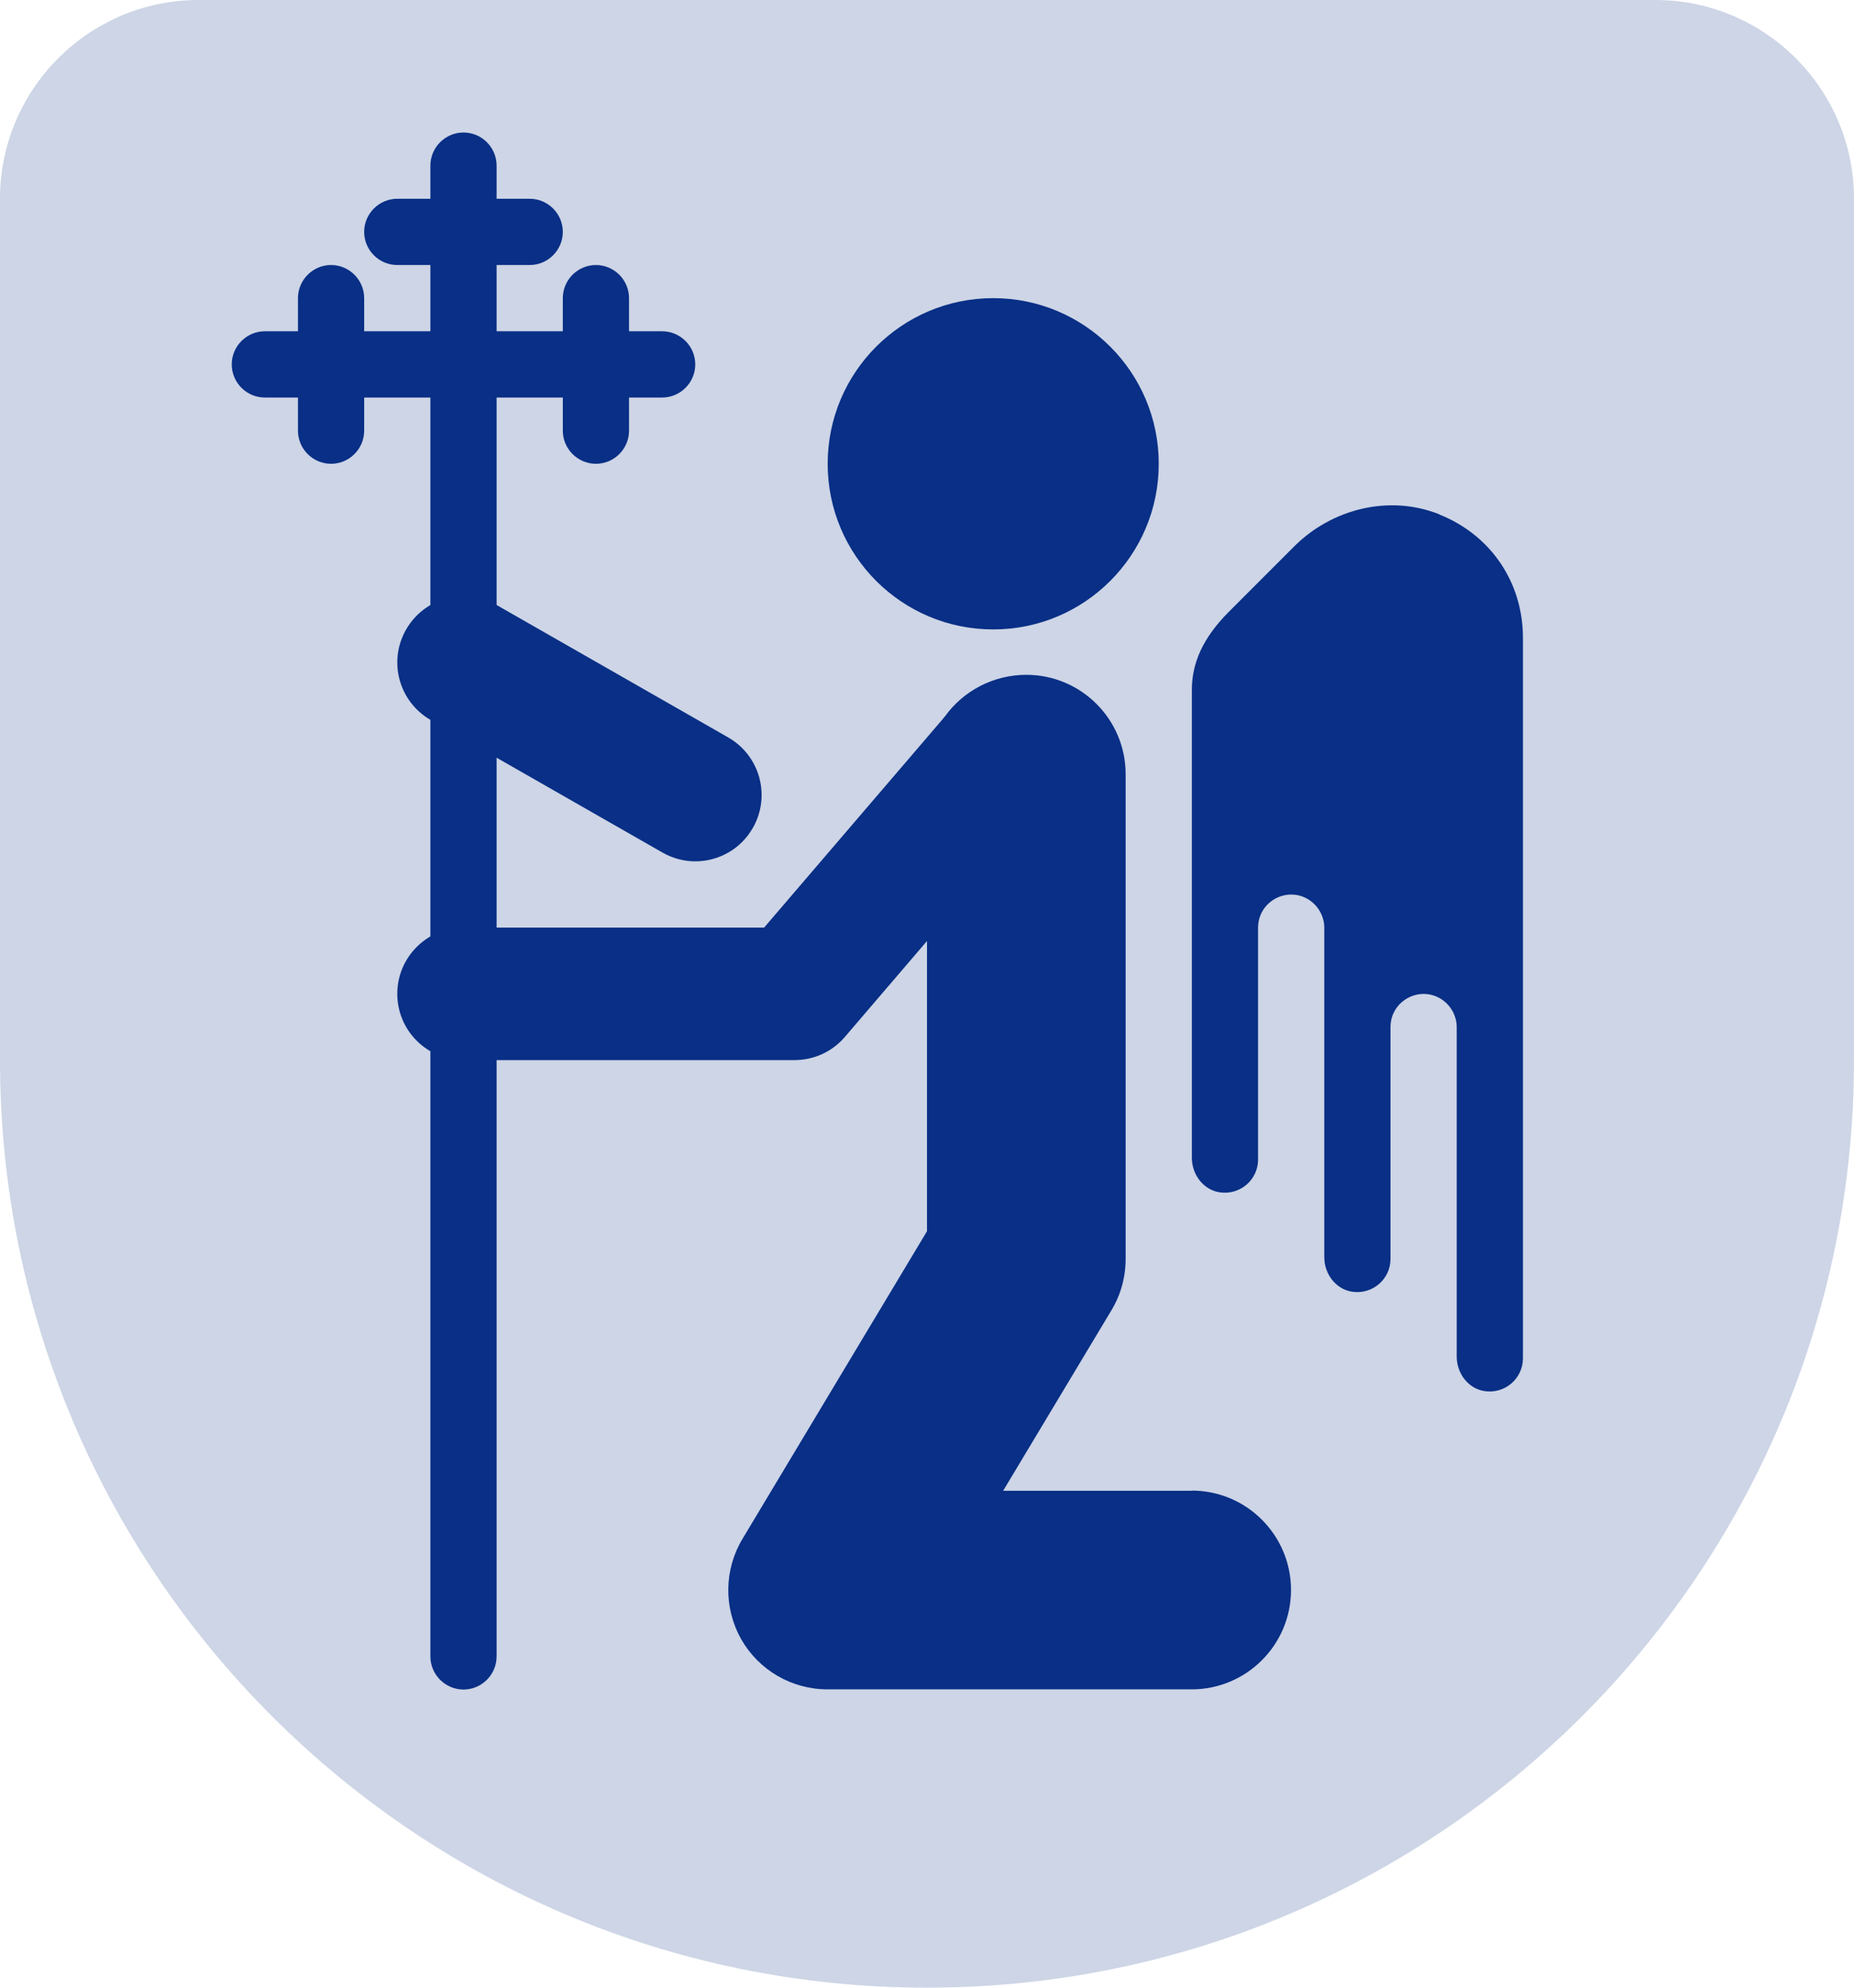
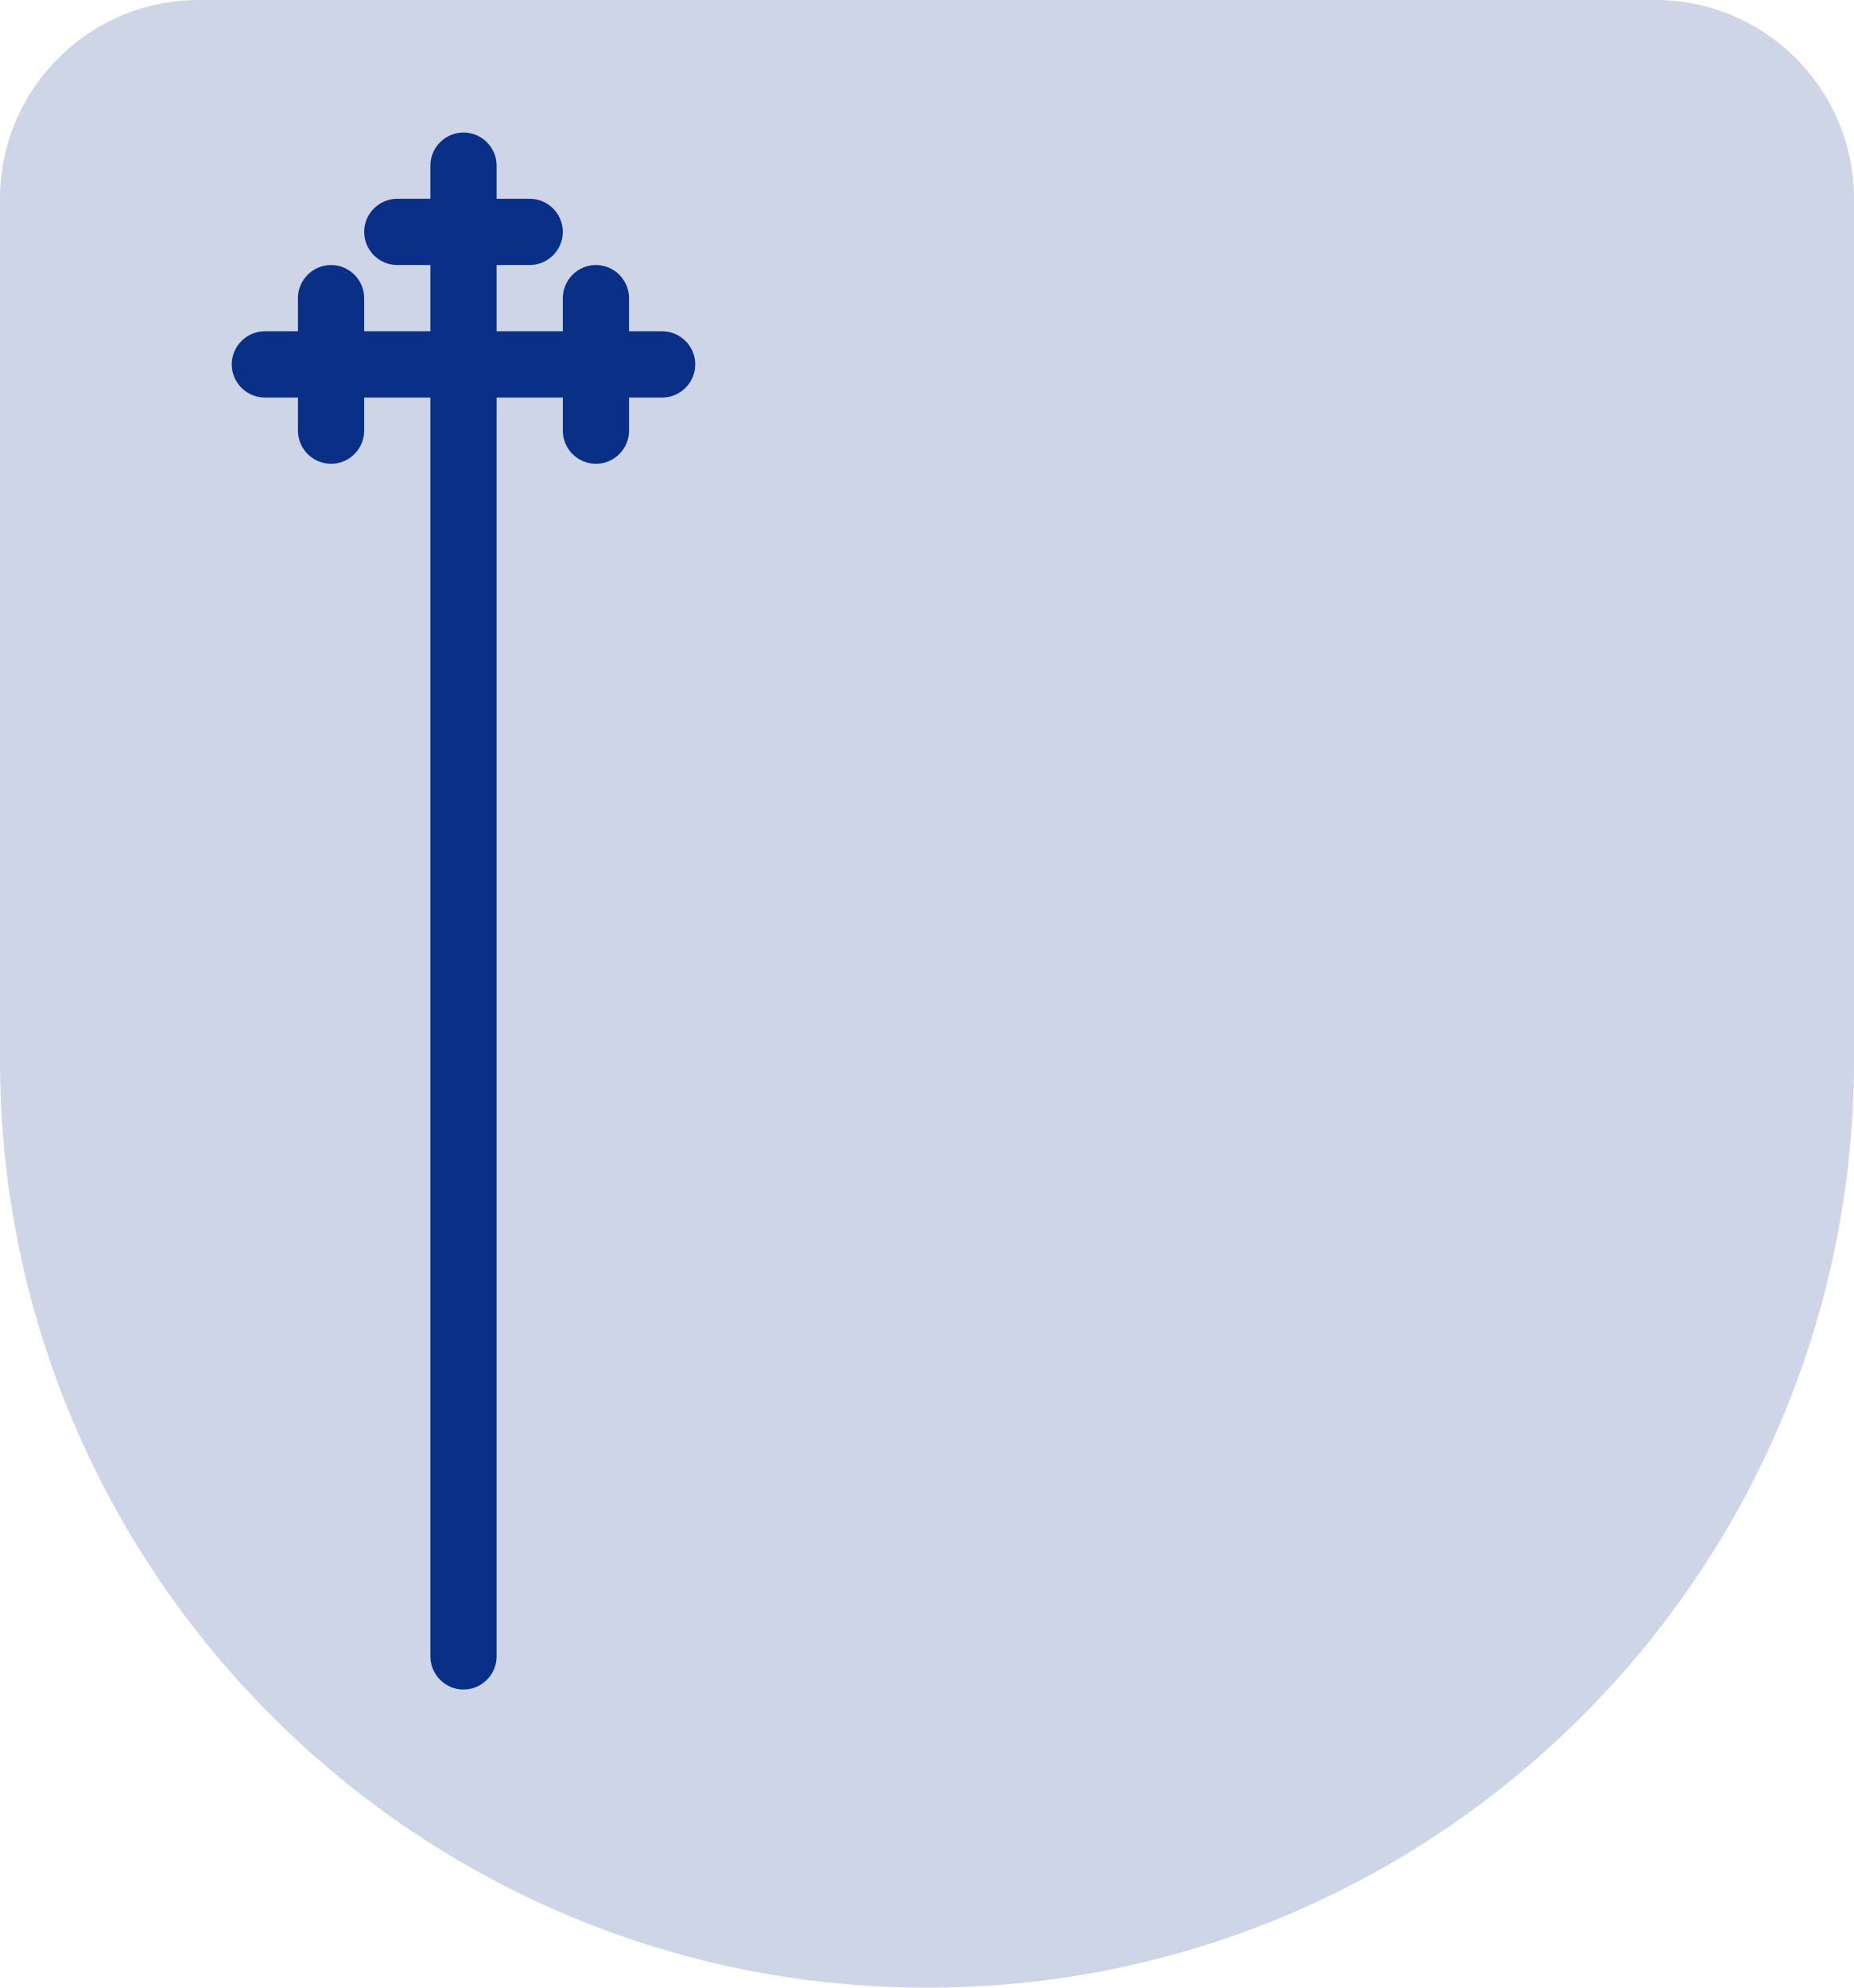
<svg xmlns="http://www.w3.org/2000/svg" id="Layer_2" data-name="Layer 2" viewBox="0 0 112 120">
  <defs>
    <style>
      .cls-1, .cls-2 {
        fill: #092f86;
      }

      .cls-2 {
        opacity: .2;
      }
    </style>
  </defs>
  <path class="cls-2" d="M12,0h88C106.62,0,112,5.38,112,12v52c0,30.91-25.09,56-56,56h0C25.09,120,0,94.91,0,64V12C0,5.38,5.38,0,12,0Z" />
  <path class="cls-1" d="M40,20h-2v-2c0-1.1-.9-2-2-2s-2,.9-2,2v2h-4v-4h2c1.1,0,2-.9,2-2s-.9-2-2-2h-2v-2c0-1.1-.9-2-2-2s-2,.9-2,2v2h-2c-1.1,0-2,.9-2,2s.9,2,2,2h2v4h-4v-2c0-1.1-.9-2-2-2s-2,.9-2,2v2h-2c-1.1,0-2,.9-2,2s.9,2,2,2h2v2c0,1.1.9,2,2,2s2-.9,2-2v-2h4v76c0,1.1.9,2,2,2s2-.9,2-2V24h4v2c0,1.1.9,2,2,2s2-.9,2-2v-2h2c1.1,0,2-.9,2-2s-.9-2-2-2Z" />
  <g>
-     <circle class="cls-1" cx="60" cy="28" r="10" />
-     <path class="cls-1" d="M26.02,43.47l14,8c.63.36,1.31.53,1.98.53,1.39,0,2.74-.72,3.48-2.02,1.1-1.92.43-4.36-1.49-5.46l-14-8c-1.92-1.1-4.36-.43-5.46,1.49-1.1,1.92-.43,4.36,1.49,5.46Z" />
-     <path class="cls-1" d="M72,90h-11.4l6.55-10.91c.56-.93.85-2,.85-3.09v-29.26c0-3.31-2.69-6-6-6-2,0-3.81.98-4.9,2.49-.06.06-.09.11-.14.17l-10.8,12.6h-18.16c-2.21,0-4,1.79-4,4s1.79,4,4,4h20c1.17,0,2.28-.51,3.04-1.4l4.96-5.79v17.52l-11.15,18.58c-1.11,1.85-1.14,4.16-.08,6.04s3.06,3.04,5.22,3.04h22c3.31,0,6-2.69,6-6s-2.69-6-6-6Z" />
-     <path class="cls-1" d="M86.95,31.05c-3.02-1.2-6.48-.35-8.78,1.95l-3.92,3.92c-1.62,1.62-2.25,3.14-2.25,4.74v28.24c0,1,.68,1.92,1.66,2.08,1.25.2,2.34-.76,2.34-1.97v-14c0-1.65,1.88-2.59,3.2-1.6h0c.5.38.8.97.8,1.6v19.89c0,1,.68,1.92,1.66,2.08,1.25.2,2.34-.76,2.34-1.97v-14c0-1.65,1.88-2.59,3.2-1.6h0c.5.38.8.97.8,1.6v19.89c0,1,.68,1.92,1.66,2.08,1.25.2,2.34-.76,2.34-1.97v-43.51c0-3.34-1.94-6.2-5.05-7.44Z" />
-   </g>
+     </g>
</svg>